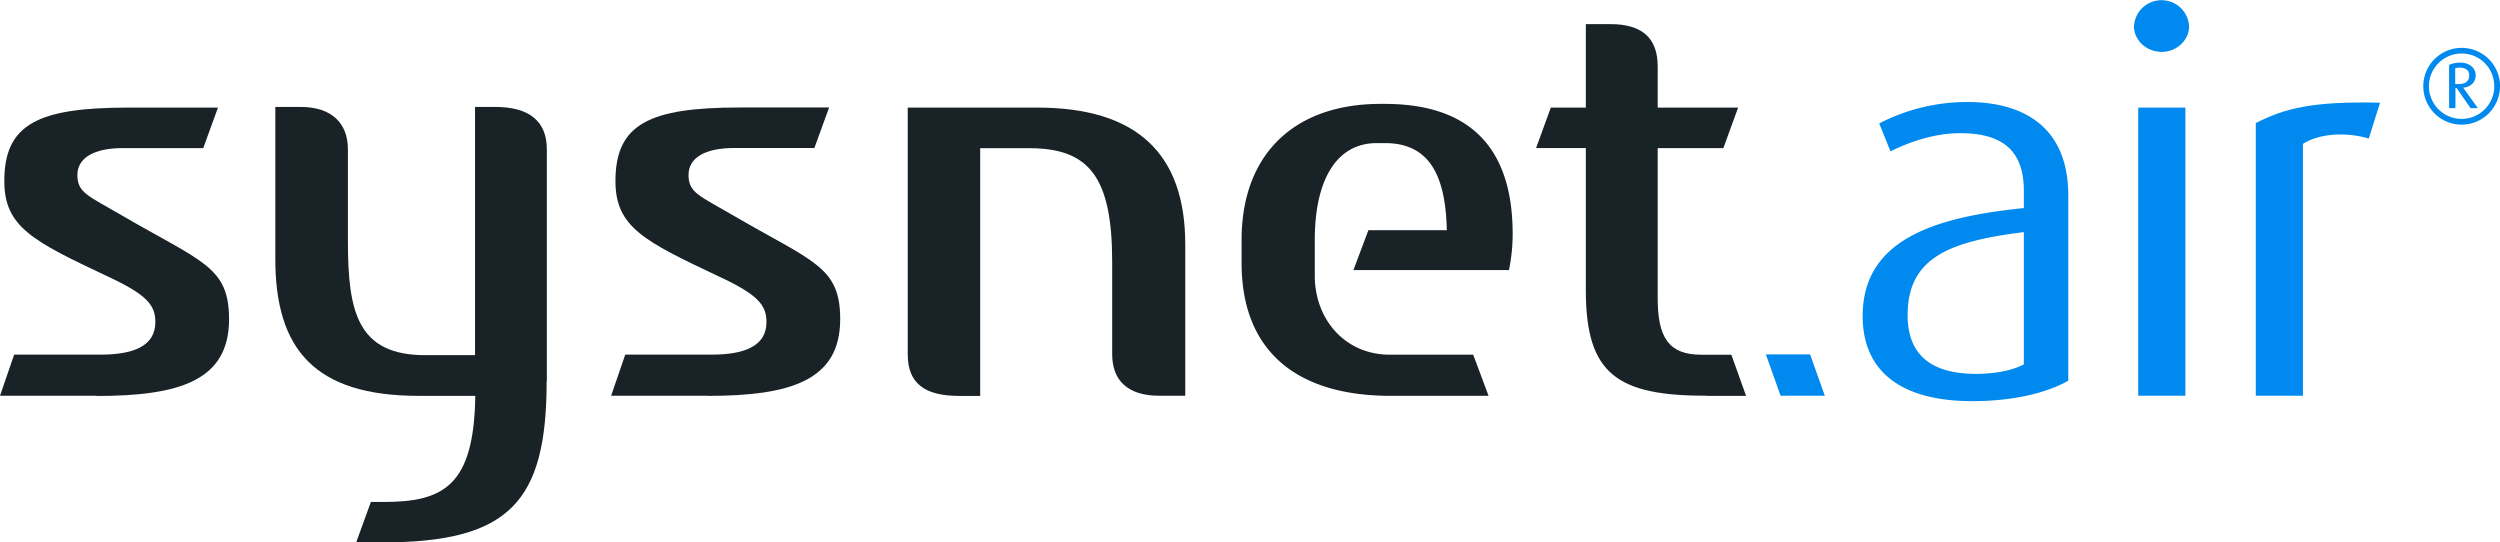
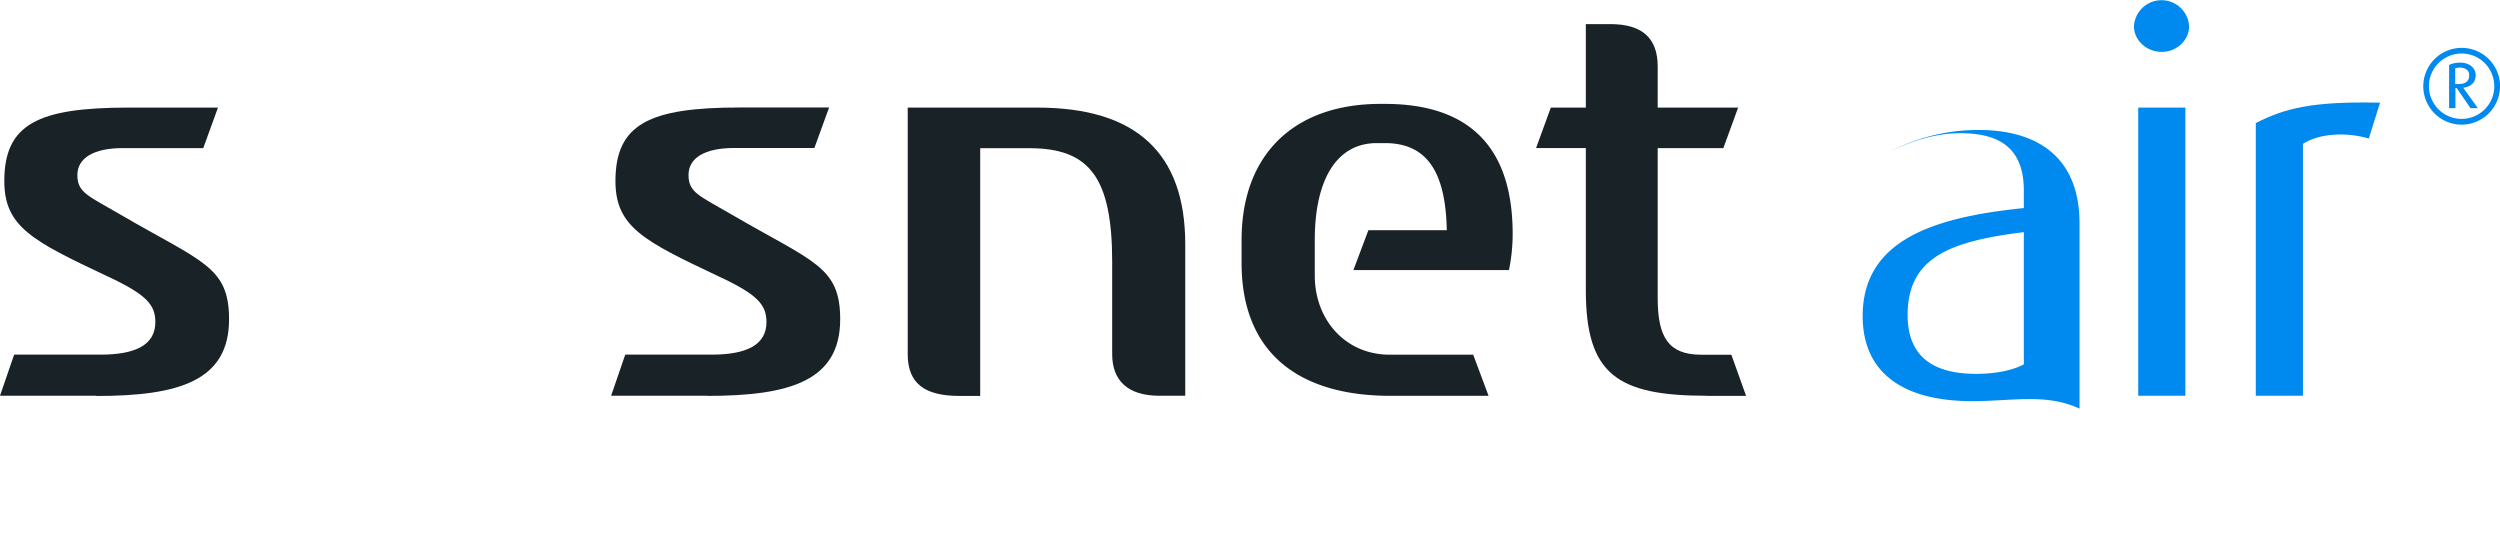
<svg xmlns="http://www.w3.org/2000/svg" viewBox="0 0 790 171.38">
  <defs>
    <style>.a{fill:#192227;}.a,.b{fill-rule:evenodd;}.b{fill:#0089ee;}</style>
  </defs>
  <title>Sysnet-air-logo</title>
  <path class="a" d="M30.47,125.06H0l4.47-13H31.82c11.06,0,17.27-3.11,17.27-10.28,0-5.43-2.72-8.71-15.32-14.55-23.29-11-32.41-15.48-32.41-30C1.36,39.21,12,34,40.56,34H68.88l-4.65,12.8H38.81c-9.12,0-14.36,3.09-14.36,8.52,0,5.62,3.5,6.58,13.78,12.59,25.61,14.94,34.15,16.28,34.15,33,0,19.37-15.72,24.22-41.91,24.22" />
-   <path class="a" d="M172.74,120.41c0,38.36-11.83,51-52.19,51h-8l4.65-12.79h4.08c19,0,28.52-5.24,28.91-33.53H132.19C99.4,125.06,87,110.33,87,81.85V33.79h8c9.89,0,14.94,5.22,14.94,13.37V76.23c0,22.48,3.11,36,24.45,36h15.72V33.79h6.39c10.68,0,16.3,4.46,16.3,13.37v73.25" />
  <path class="a" d="M223.58,125.06H193.11l4.47-13h27.36c11.06,0,17.26-3.11,17.26-10.28,0-5.43-2.71-8.71-15.32-14.55-23.28-11-32.4-15.48-32.4-30,0-18,10.67-23.26,39.19-23.26H262l-4.66,12.8H231.92c-9.12,0-14.35,3.09-14.35,8.52,0,5.62,3.49,6.58,13.78,12.59,25.61,14.94,34.15,16.28,34.15,33,0,19.37-15.72,24.22-41.92,24.22" />
  <path class="a" d="M366.39,125.06c-10.08,0-14.94-4.85-14.94-13.16V82.83c0-26.77-7.17-36-26.19-36H309.74v78.28h-6.6c-10.86,0-16.3-3.88-16.3-13.16V34h40.94C359,34,374.54,48.32,374.54,77.2v47.86h-8.15" />
  <path class="a" d="M476.79,85.34H427.68l4.73-12.59h24.78c-.38-18.42-6.21-27.53-19.59-27.53h-2.52c-13,0-19.61,12-19.61,30.61V87.08c0,14,9.71,25,23.67,25h26.39l4.86,13H439.34c-28.91,0-47-13.55-47-42V75.83c0-27.12,16.69-43,43.86-43h1.36C464.38,32.82,478,46.57,478,73.9a56.27,56.27,0,0,1-1.17,11.44" />
  <path class="a" d="M539.35,125.06c-28.33,0-38.23-6.79-38.23-33.33V46.78H485.4L490.06,34h11.06V7.62h7.77c10.09,0,14.94,4.46,14.94,13.38V34h25.42l-4.67,12.8H523.83V94.25c0,12.41,3.49,17.84,13.76,17.84h9.52l4.65,13H539.35" />
-   <polyline class="b" points="576.64 125.05 562.66 125.05 558.02 111.99 572 111.99 576.64 125.05" />
-   <path class="b" d="M623.29,126.76c-23.69,0-34.69-10.31-34.69-26.87,0-24.17,22.68-31.27,50.93-34.14V60.17c0-14-8.46-18.08-20.14-18.08-8.79,0-16.91,3.21-22,5.74L593.84,39a60.32,60.32,0,0,1,27.92-6.76c16.93,0,31.82,7.27,31.82,29.58v58.48C646.64,124.23,636,126.76,623.29,126.76Zm16.24-53.41c-23,2.88-36.72,7.78-36.72,26.2,0,13.18,8.12,18.59,21.66,18.59,5.75,0,11.34-1,15.06-3Z" />
+   <path class="b" d="M623.29,126.76c-23.69,0-34.69-10.31-34.69-26.87,0-24.17,22.68-31.27,50.93-34.14V60.17c0-14-8.46-18.08-20.14-18.08-8.79,0-16.91,3.21-22,5.74a60.32,60.32,0,0,1,27.92-6.76c16.93,0,31.82,7.27,31.82,29.58v58.48C646.64,124.23,636,126.76,623.29,126.76Zm16.24-53.41c-23,2.88-36.72,7.78-36.72,26.2,0,13.18,8.12,18.59,21.66,18.59,5.75,0,11.34-1,15.06-3Z" />
  <path class="b" d="M683.13,16.39c-4.91,0-8.8-3.71-8.8-8.11a8.73,8.73,0,0,1,17.43,0C691.76,12.68,687.87,16.39,683.13,16.39Zm-7.45,108.67h14.9V34h-14.9Z" />
  <path class="b" d="M748.54,43.77c-7.45-2.19-15.9-1.52-20.81,1.69v79.6h-14.9V38.88c9-4.57,17.6-6.94,39.26-6.43l-3.55,11.32" />
  <path class="b" d="M780.27,23.79c0,2.09-1.47,2.77-3.36,2.77h-1.06v-5a5.43,5.43,0,0,1,1.37-.2C778.59,21.36,780.27,21.84,780.27,23.79ZM783,34.16l-4.63-6.44c2.26-.24,3.94-1.57,3.94-3.93s-2-4-4.9-4a8.25,8.25,0,0,0-3.49.72V34.16h2v-6.3h.41l4.35,6.3Zm5.2-6.85a10.33,10.33,0,1,1-10.31-10.4A10.29,10.29,0,0,1,788.18,27.31Zm1.82,0a12.13,12.13,0,1,0-12.13,12.08A12.15,12.15,0,0,0,790,27.31Z" />
</svg>